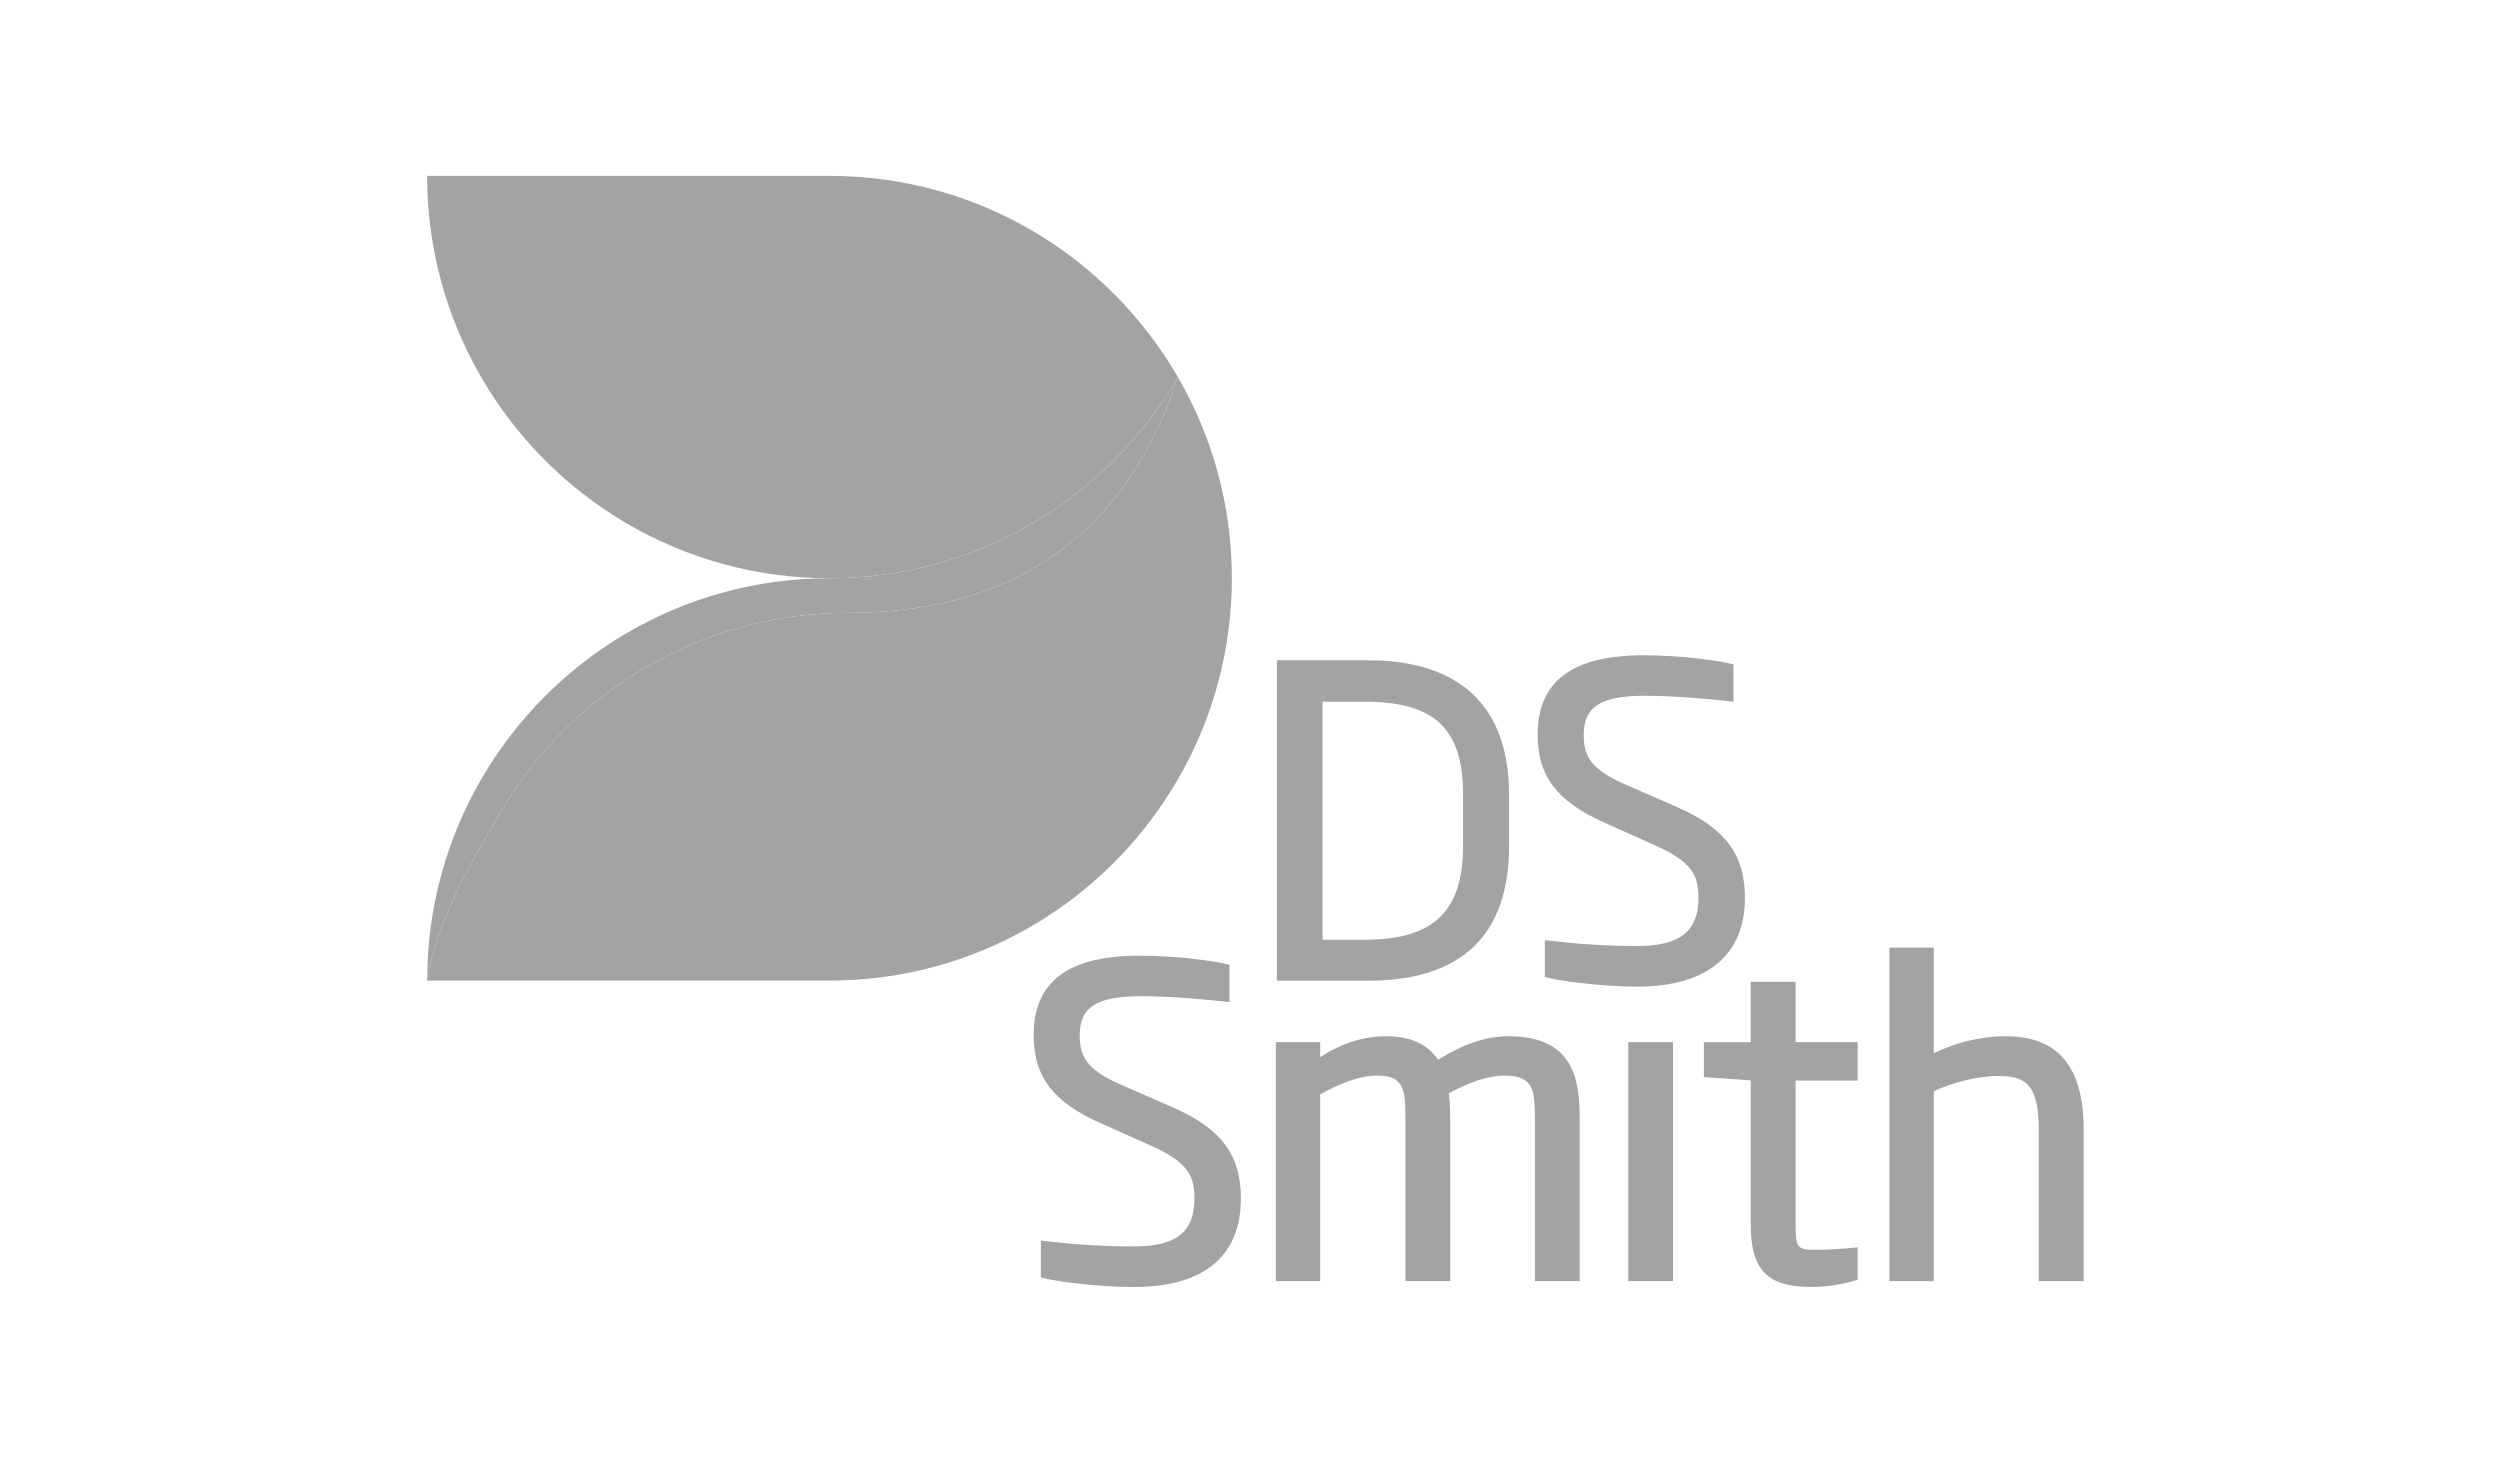
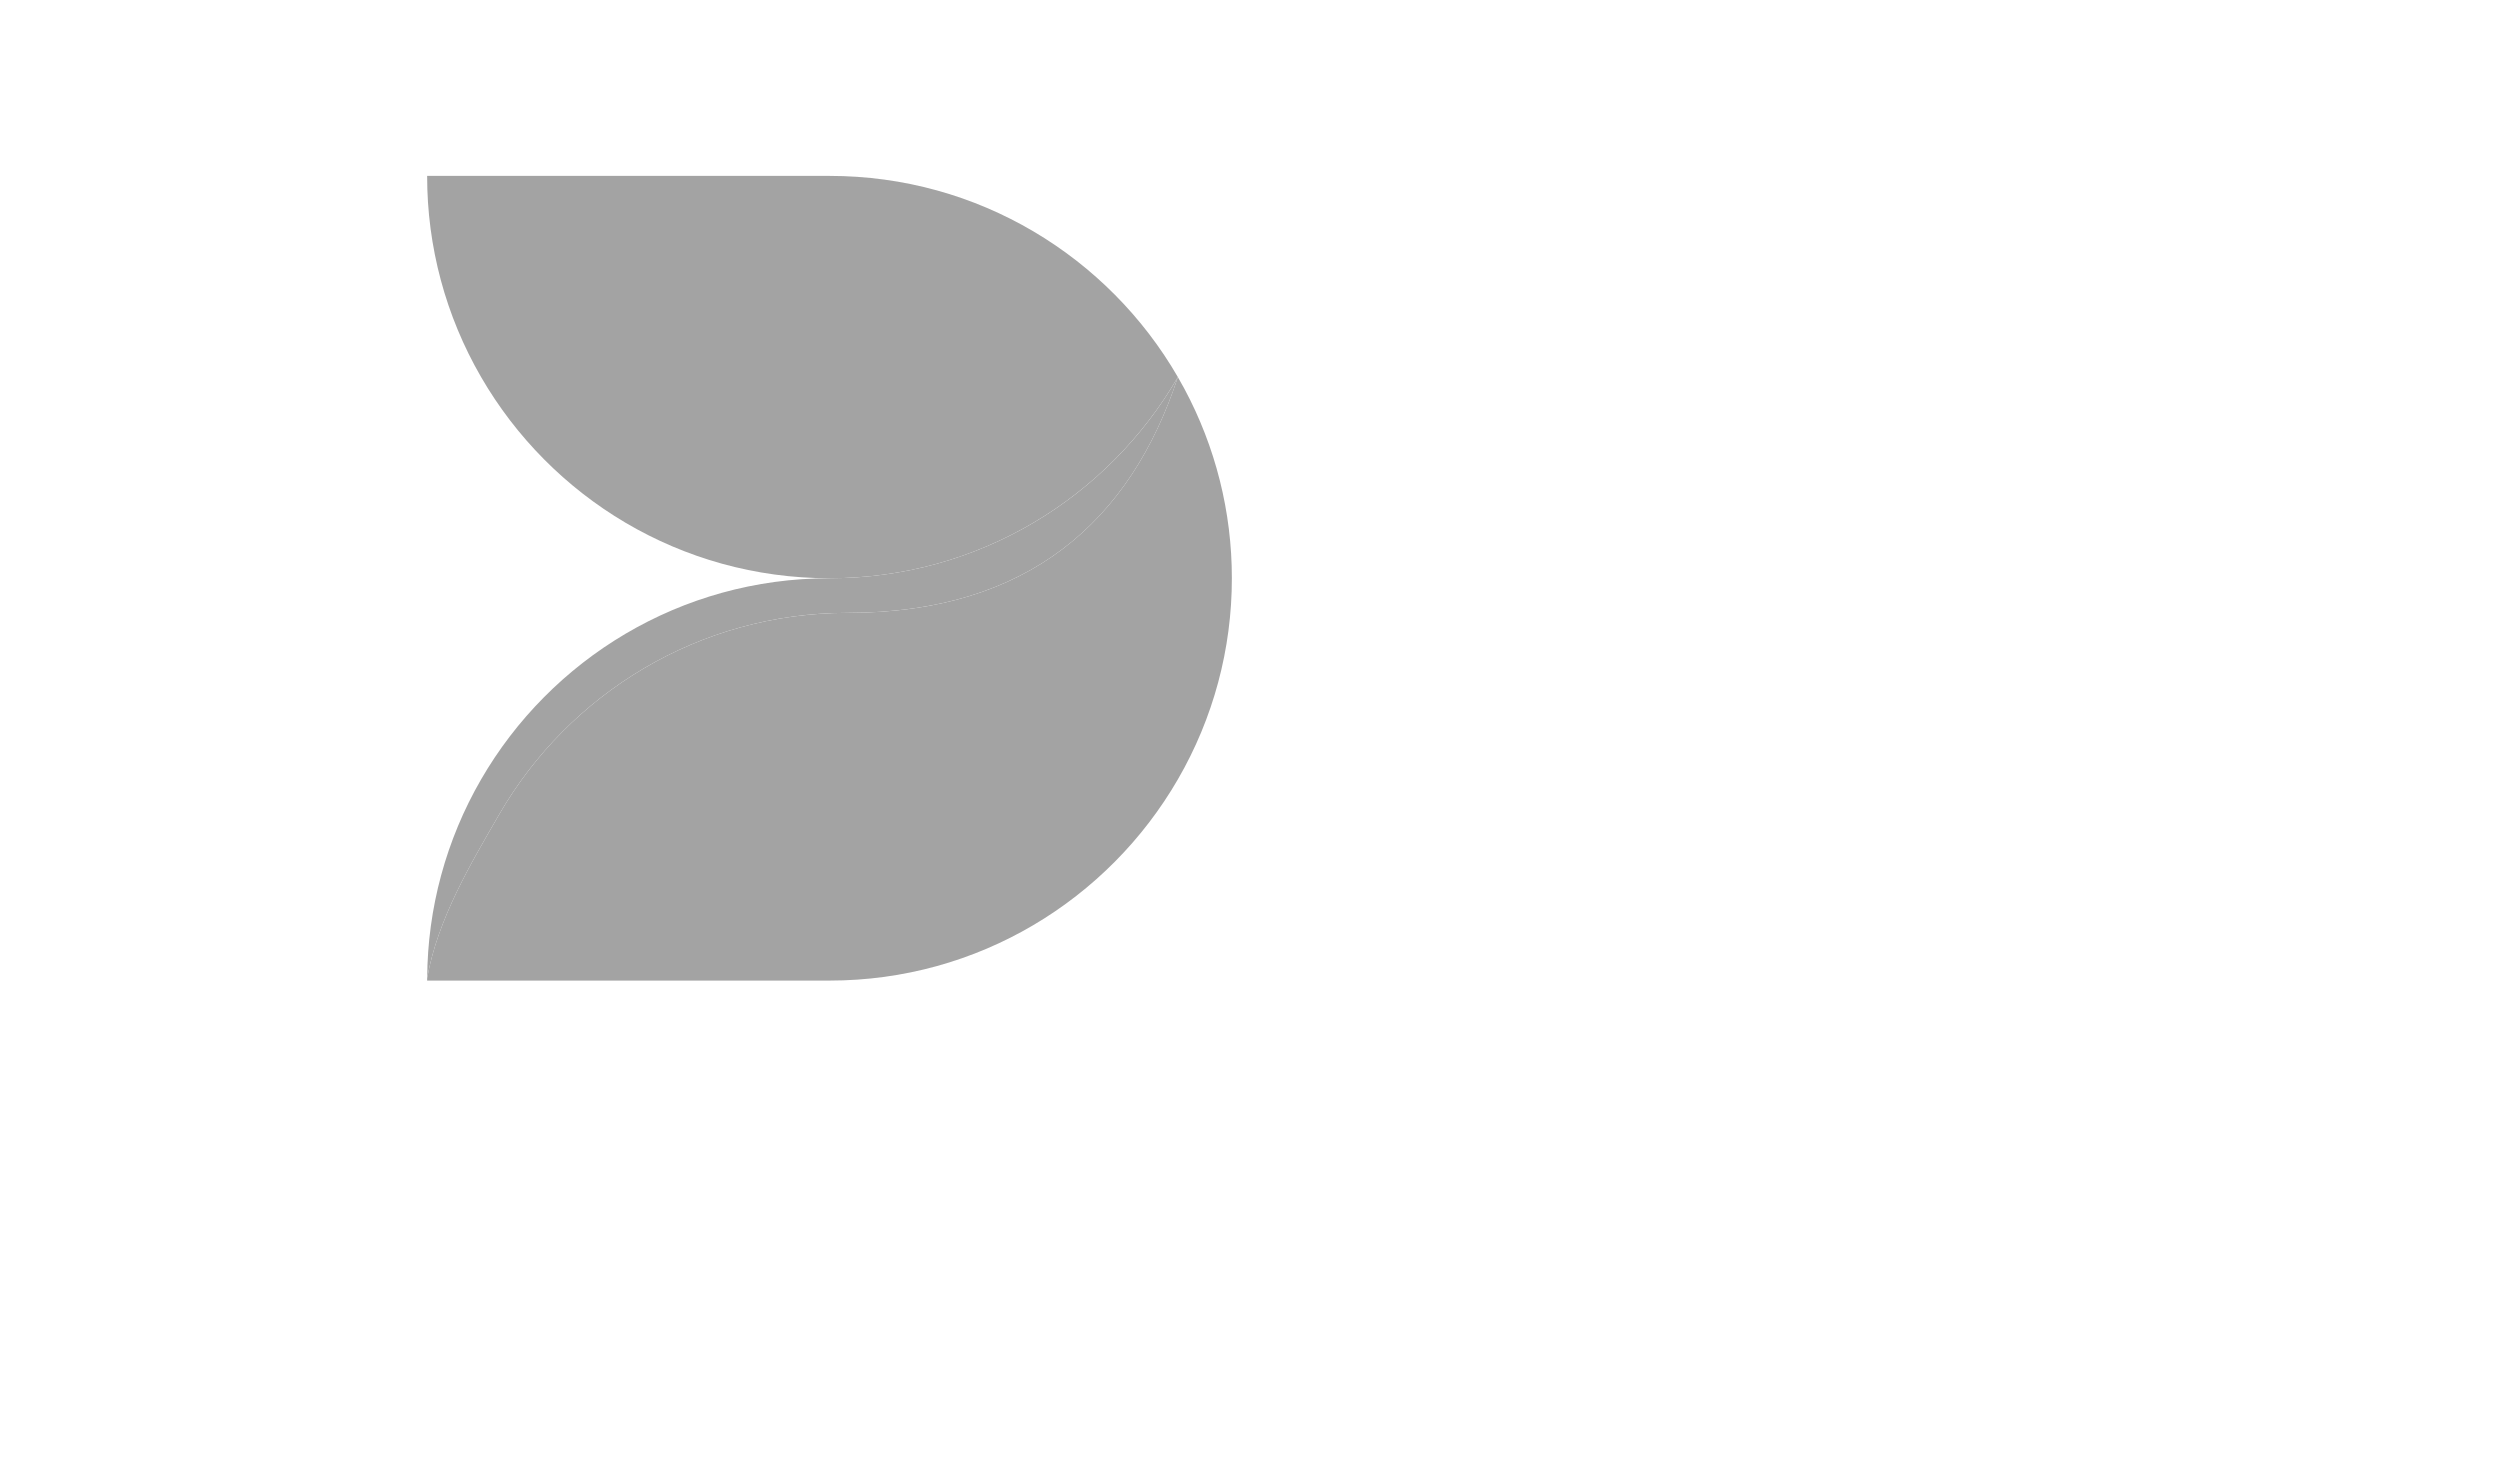
<svg xmlns="http://www.w3.org/2000/svg" id="Layer_1" data-name="Layer 1" viewBox="0 0 1200 700">
  <defs>
    <style>
      .cls-1 {
        fill: #a3a3a3;
        stroke-width: 0px;
      }
    </style>
  </defs>
-   <path class="cls-1" d="M655.06,336.82c33.53,0,47.21,12.92,47.21,44.56v24.5c0,31.67-14.12,45.18-47.21,45.18h-20.24v-114.24h20.24ZM724.35,405.88v-24.5c0-42.15-23.4-64.44-67.66-64.44h-43.77v153.78h43.77c44.89,0,67.67-21.82,67.67-64.85M770.04,394.83l25.7,11.54c16.52,7.52,19.54,14.2,19.54,24.66,0,15.96-9,23.06-29.19,23.06-14.29-.01-28.57-.89-42.75-2.62l-1.83-.23v17.69l1.23.32c5.97,1.55,25.55,4.32,43.35,4.32,33.21,0,51.48-15.11,51.48-42.55,0-20.74-9.32-33.35-32.19-43.46l-25.92-11.33c-16.3-7.22-19.27-13.62-19.27-23.62,0-13.42,8.22-18.64,29.34-18.64,15.61,0,33.69,1.84,40.74,2.64l1.82.21v-17.89l-1.23-.31c-5.54-1.42-23.51-4.09-41.89-4.09-34.26,0-50.91,12.46-50.91,38.09,0,19.86,9.27,32.09,31.99,42.21M563.47,531.76l-25.93-11.33c-16.29-7.21-19.28-13.62-19.28-23.62,0-13.4,8.23-18.63,29.38-18.63,16.11,0,35.24,2.01,40.71,2.63l1.82.21v-17.88l-1.22-.33c-5.26-1.37-23.54-4.09-41.96-4.09-34.2,0-50.83,12.46-50.83,38.09,0,19.93,9.26,32.15,31.95,42.21l25.72,11.54c16.49,7.53,19.5,14.2,19.5,24.64,0,16.19-8.71,23.09-29.17,23.09-14.28-.01-28.54-.89-42.72-2.62l-1.83-.21v17.7l1.23.31c5.99,1.55,25.58,4.29,43.32,4.29,33.67,0,51.47-14.71,51.47-42.56,0-20.74-9.31-33.31-32.15-43.43M724.22,497.39c-10.79,0-21.91,3.71-33.94,11.31-5.12-7.6-13.32-11.31-25-11.31-13.26,0-24.16,5.11-31.59,10.06v-7.22h-21.3v114.69h21.3v-89.61c7.51-4.24,18.09-9.04,27.33-9.04,13.59,0,13.59,7.23,13.59,23.08v75.57h21.48v-75.57c0-4.47,0-9.5-.67-14.53,9.37-5.29,19.39-8.55,26.37-8.55,14.97,0,14.97,7.23,14.97,23.08v75.57h21.49v-75.57c0-16.7,0-41.96-34.03-41.96M781.56,614.92h21.48v-114.69h-21.47v114.69ZM861.88,471.26h-21.53v28.98h-22.49v16.73l22.5,1.62v69.16c0,21.87,7.91,30,29.19,30,8.88,0,17.99-2.09,21-3.12l1.12-.36v-15.58l-1.84.21c-3.54.41-12.21.99-18.29.99-9.04,0-9.67-.85-9.67-12.94v-68.26h29.79v-18.46h-29.79v-28.98ZM962.84,497.39c-11.68,0-23.3,2.73-34.63,8.12v-50.66h-21.3v160.08h21.3v-91.15c7.75-3.61,19.67-7.29,31.01-7.29,13.16,0,19.41,3.94,19.41,26.3v72.14h21.51v-72.73c0-30.14-12.19-44.8-37.3-44.8" />
  <path class="cls-1" d="M205.03,84.43v.02c-.04,33.9,8.9,67.21,25.9,96.54,33.4,57.72,95.76,96.57,167.23,96.57s133.82-38.86,167.22-96.57c-33.39-57.7-95.74-96.56-167.22-96.56h-193.13Z" />
  <path class="cls-1" d="M398.16,277.56c-71.47,0-133.83,38.85-167.23,96.55-16.78,28.98-25.71,61.85-25.88,95.34,5.08-28.48,21.06-55.16,34.68-78.72,33.39-57.7,95.76-96.56,167.22-96.56,86.71,0,135.82-44.28,158.43-113.18-33.39,57.72-95.74,96.57-167.22,96.57" />
  <path class="cls-1" d="M406.95,294.17c-71.47,0-133.83,38.86-167.23,96.56-13.62,23.56-29.6,50.24-34.68,78.72,0,.41-.02.81-.02,1.23h193.13c71.47,0,133.82-38.85,167.22-96.57,17.01-29.33,25.95-62.64,25.92-96.55.03-31.77-7.82-63.06-22.84-91.06-1-1.85-2.03-3.69-3.08-5.51-22.61,68.9-71.71,113.18-158.43,113.18" />
</svg>